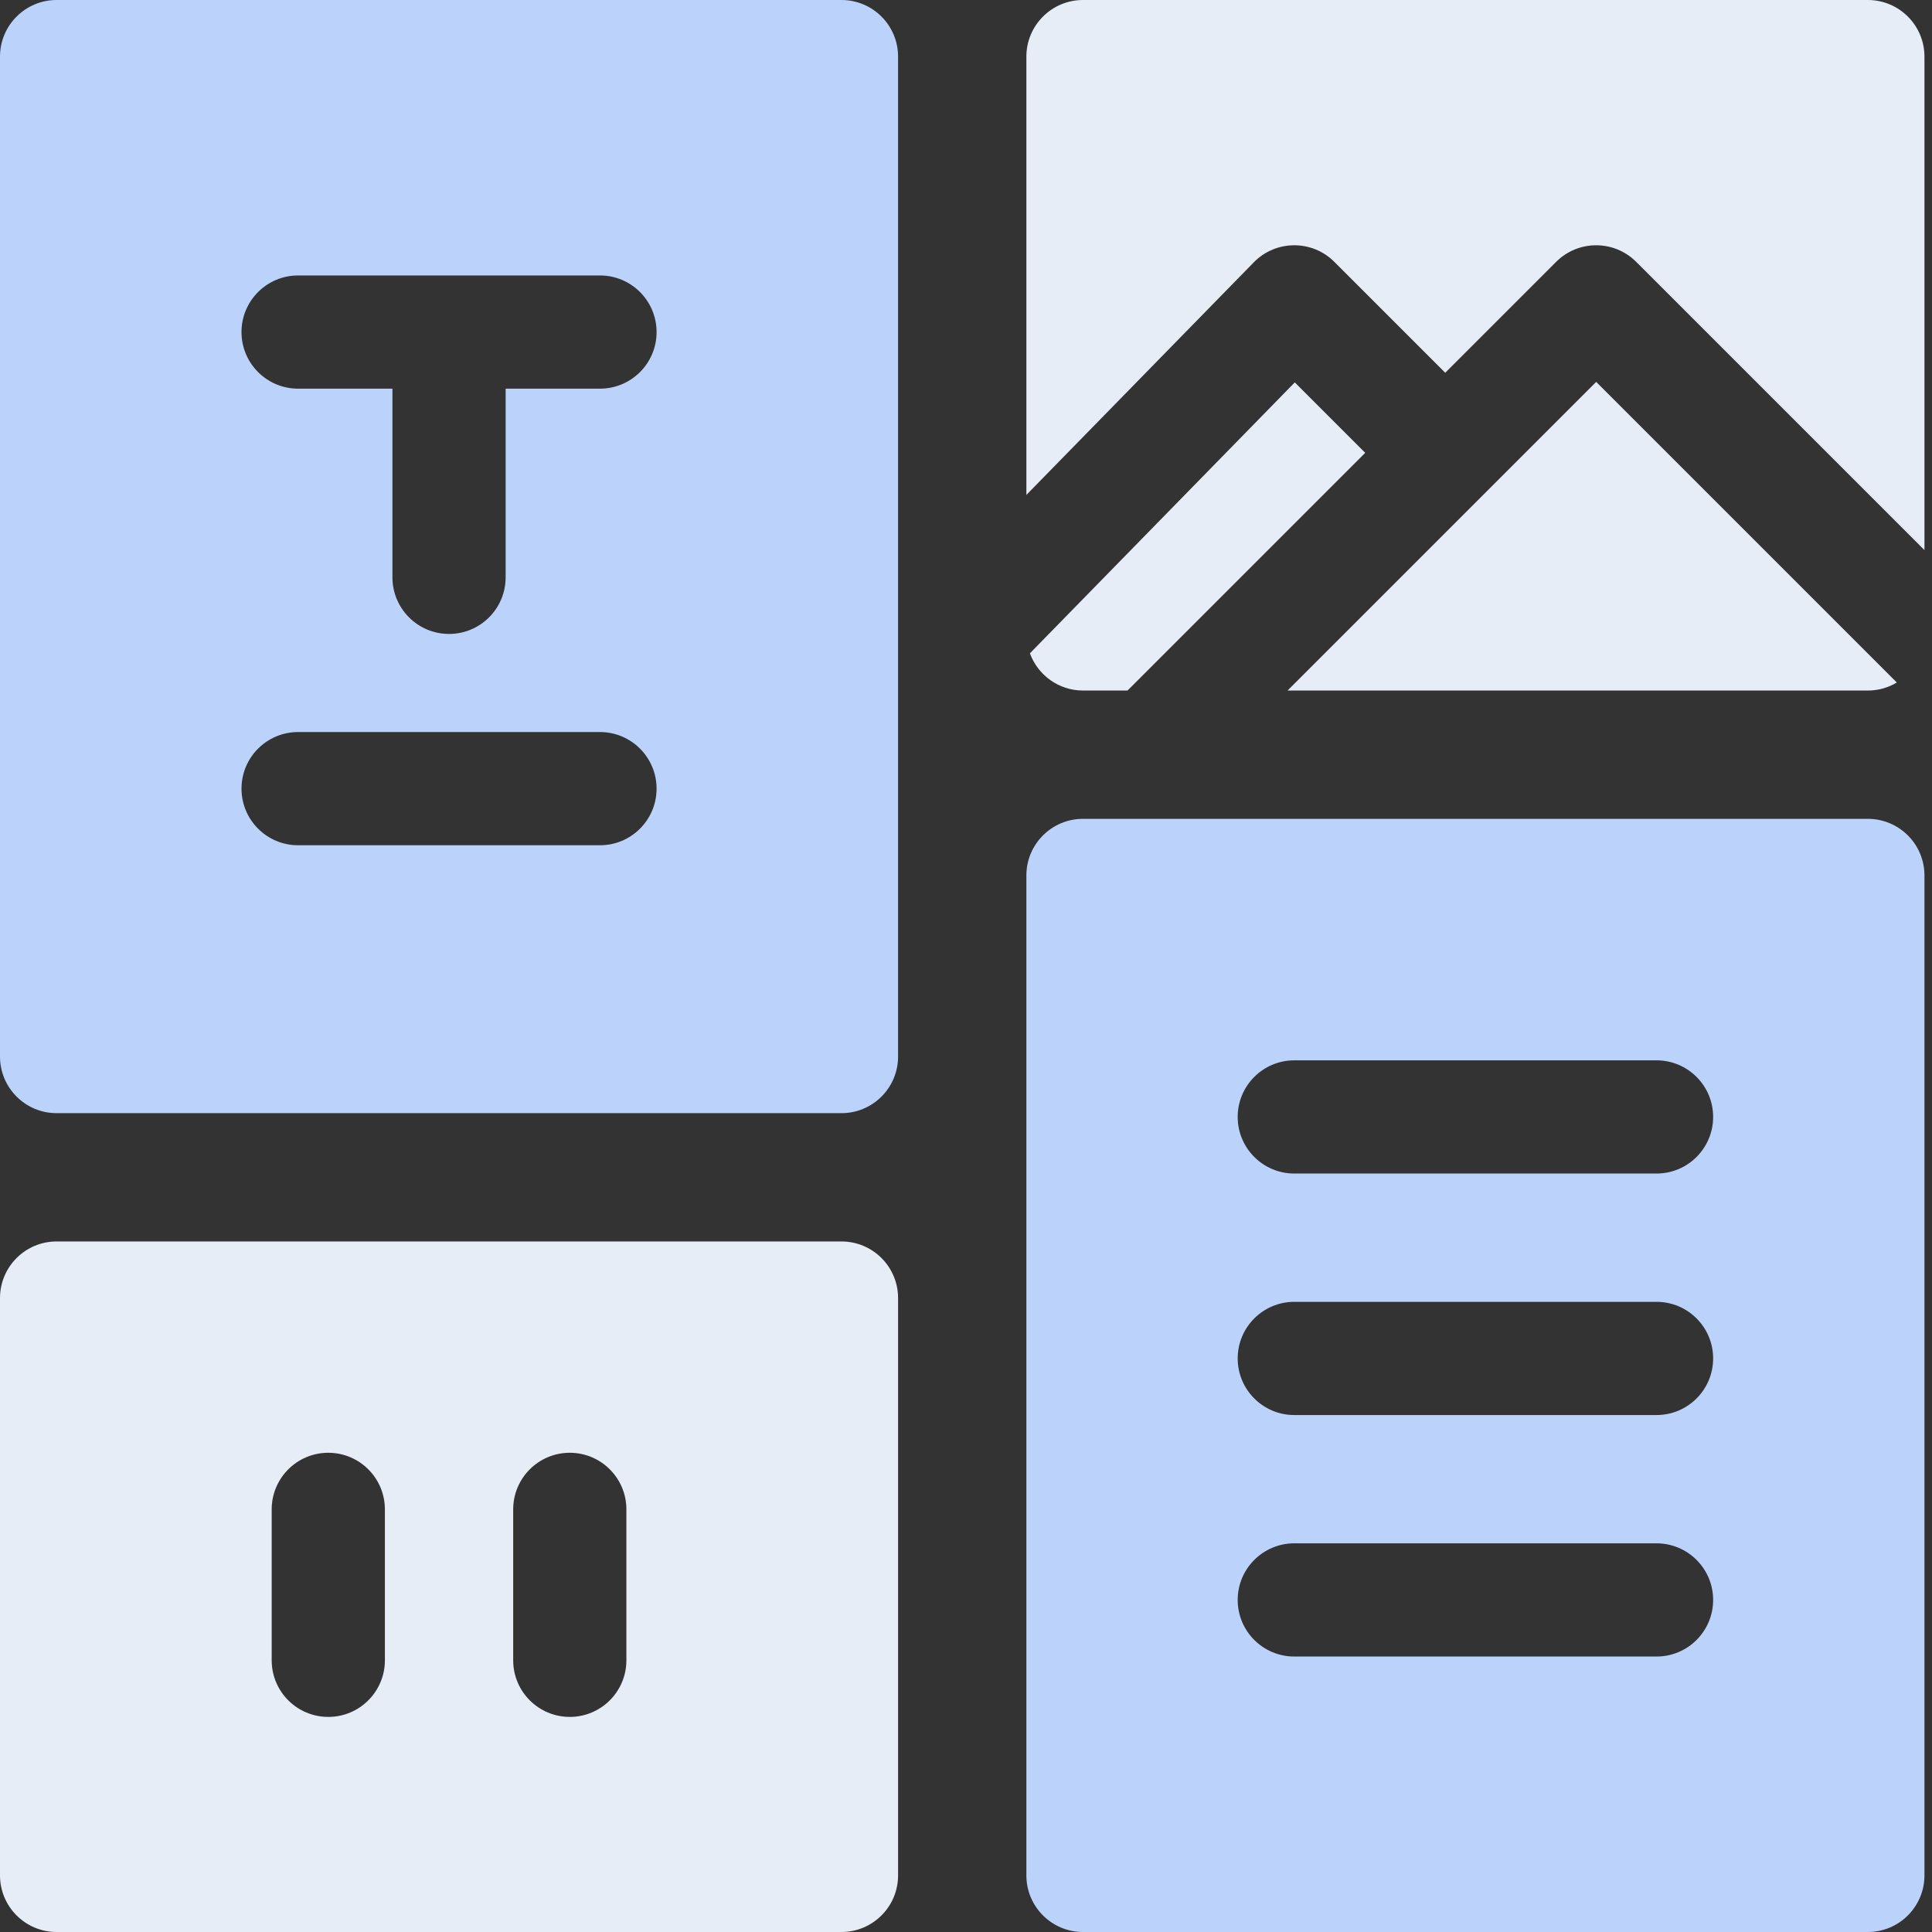
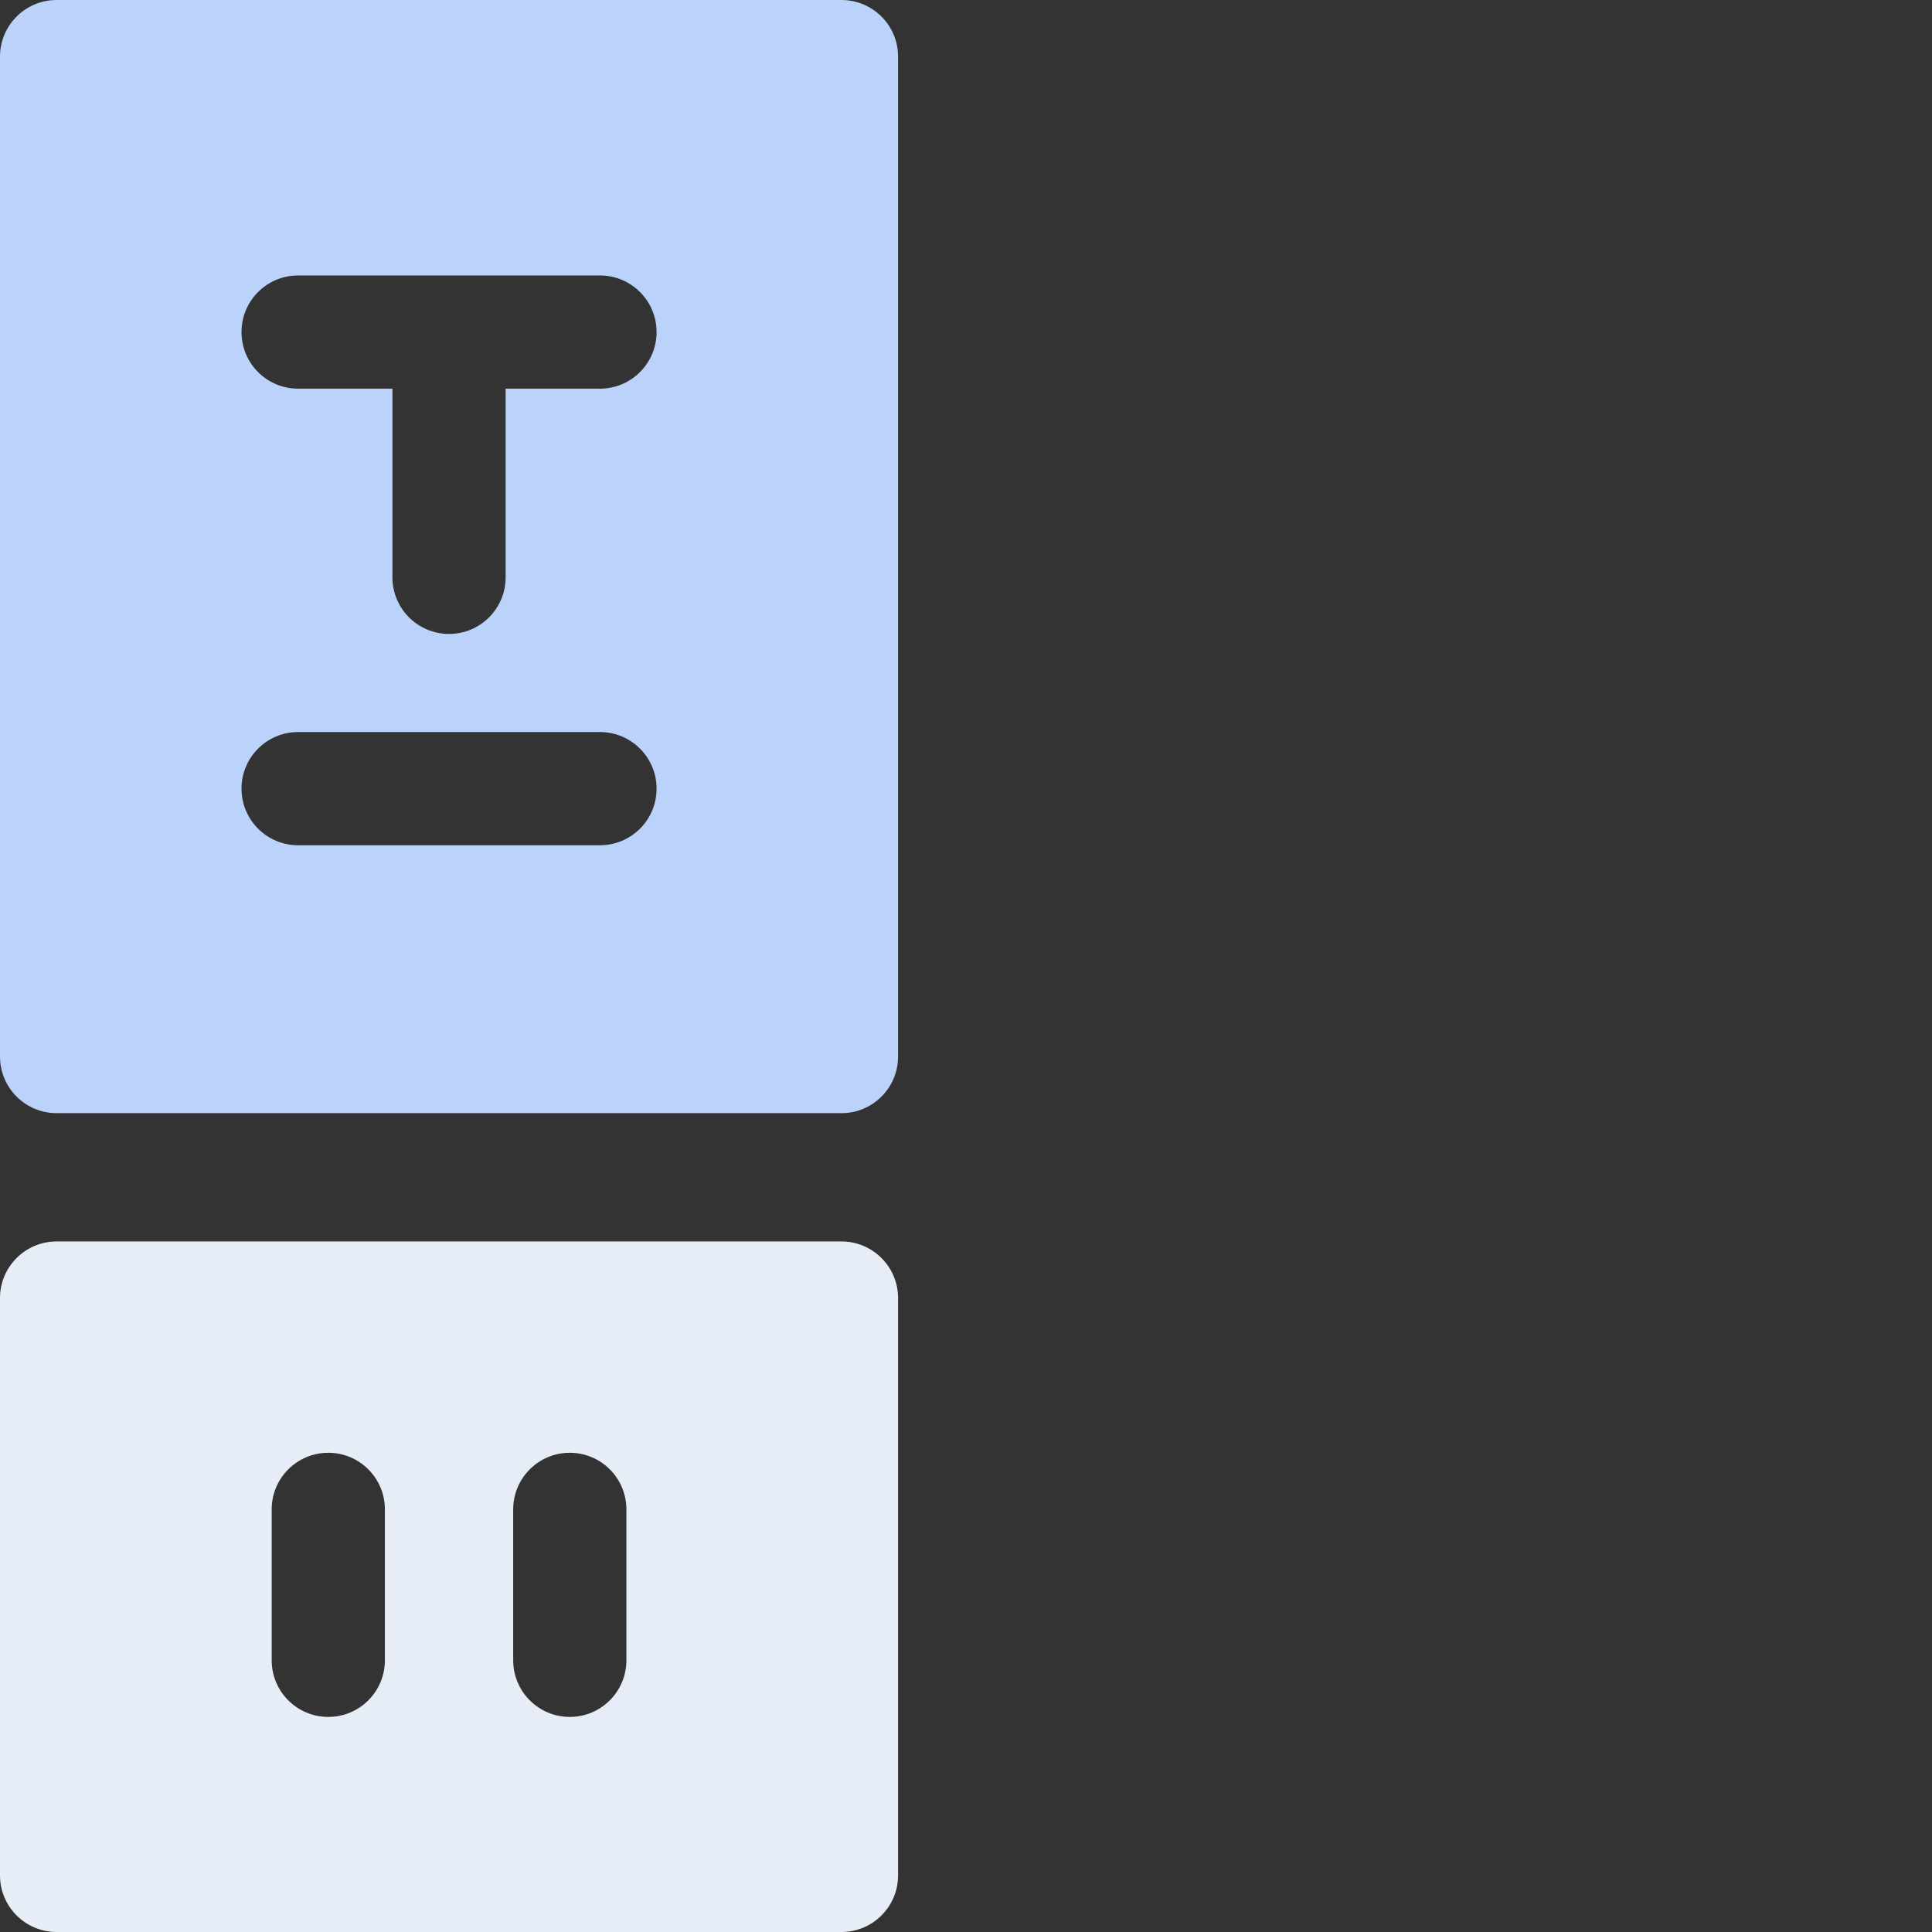
<svg xmlns="http://www.w3.org/2000/svg" width="64" height="64" viewBox="0 0 64 64" fill="none">
  <rect x="0" y="0" width="64" height="64" fill="#333333" stroke="none" />
  <path d="M27.875 0H1.875C0.84 0 0 0.84 0 1.875V35C0 36.035 0.84 36.875 1.875 36.875H27.875C28.91 36.875 29.75 36.035 29.75 35V1.875C29.75 0.84 28.91 0 27.875 0ZM19.875 28H9.875C8.839 28 8 27.16 8 26.125C8 25.09 8.839 24.25 9.875 24.25H19.875C20.91 24.25 21.75 25.09 21.75 26.125C21.75 27.16 20.91 28 19.875 28ZM19.875 12.875H16.75V19.125C16.75 20.16 15.911 21 14.875 21C13.839 21 13 20.16 13 19.125V12.875H9.875C8.839 12.875 8 12.036 8 11C8 9.964 8.839 9.125 9.875 9.125H19.875C20.91 9.125 21.75 9.964 21.75 11C21.75 12.036 20.91 12.875 19.875 12.875Z" fill="#BBD3FA" />
-   <path d="M61.875 27.125H35.875C34.84 27.125 34 27.965 34 29V62.125C34 63.16 34.84 64 35.875 64H61.875C62.91 64 63.75 63.16 63.75 62.125V29C63.75 27.965 62.91 27.125 61.875 27.125ZM54.875 54.875H42.875C41.84 54.875 41 54.035 41 53C41 51.965 41.84 51.125 42.875 51.125H54.875C55.91 51.125 56.75 51.965 56.75 53C56.75 54.035 55.91 54.875 54.875 54.875ZM54.875 46.875H42.875C41.84 46.875 41 46.035 41 45C41 43.965 41.84 43.125 42.875 43.125H54.875C55.91 43.125 56.75 43.965 56.75 45C56.75 46.035 55.91 46.875 54.875 46.875ZM54.875 38.875H42.875C41.84 38.875 41 38.035 41 37C41 35.965 41.84 35.125 42.875 35.125H54.875C55.91 35.125 56.75 35.965 56.75 37C56.75 38.035 55.91 38.875 54.875 38.875Z" fill="#BBD3FA" />
  <path d="M27.875 41.125H1.875C0.84 41.125 0 41.965 0 43V62.125C0 63.16 0.84 64 1.875 64H27.875C28.91 64 29.75 63.16 29.75 62.125V43C29.75 41.965 28.91 41.125 27.875 41.125ZM12.75 55C12.75 56.035 11.911 56.875 10.875 56.875C9.839 56.875 9 56.035 9 55V50C9 48.965 9.839 48.125 10.875 48.125C11.911 48.125 12.75 48.965 12.75 50V55ZM20.75 55C20.75 56.035 19.91 56.875 18.875 56.875C17.84 56.875 17 56.035 17 55V50C17 48.965 17.84 48.125 18.875 48.125C19.91 48.125 20.75 48.965 20.75 50V55Z" fill="#E6EDF7" />
-   <path d="M41.534 8.689C42.265 7.942 43.464 7.937 44.201 8.674L47.875 12.348L51.549 8.674C52.281 7.942 53.469 7.942 54.201 8.674L63.75 18.223C63.75 13.489 63.75 4.968 63.75 1.875C63.75 0.84 62.91 0 61.875 0H35.875C34.84 0 34 0.84 34 1.875V16.395L41.534 8.689Z" fill="#E6EDF7" />
-   <path d="M37.35 22.875L45.225 15L42.892 12.667L34.117 21.642C34.38 22.361 35.067 22.875 35.877 22.875H37.35Z" fill="#E6EDF7" />
-   <path d="M52.876 12.651L42.652 22.875H61.876C62.226 22.875 62.553 22.777 62.834 22.609L52.876 12.651Z" fill="#E6EDF7" />
</svg>